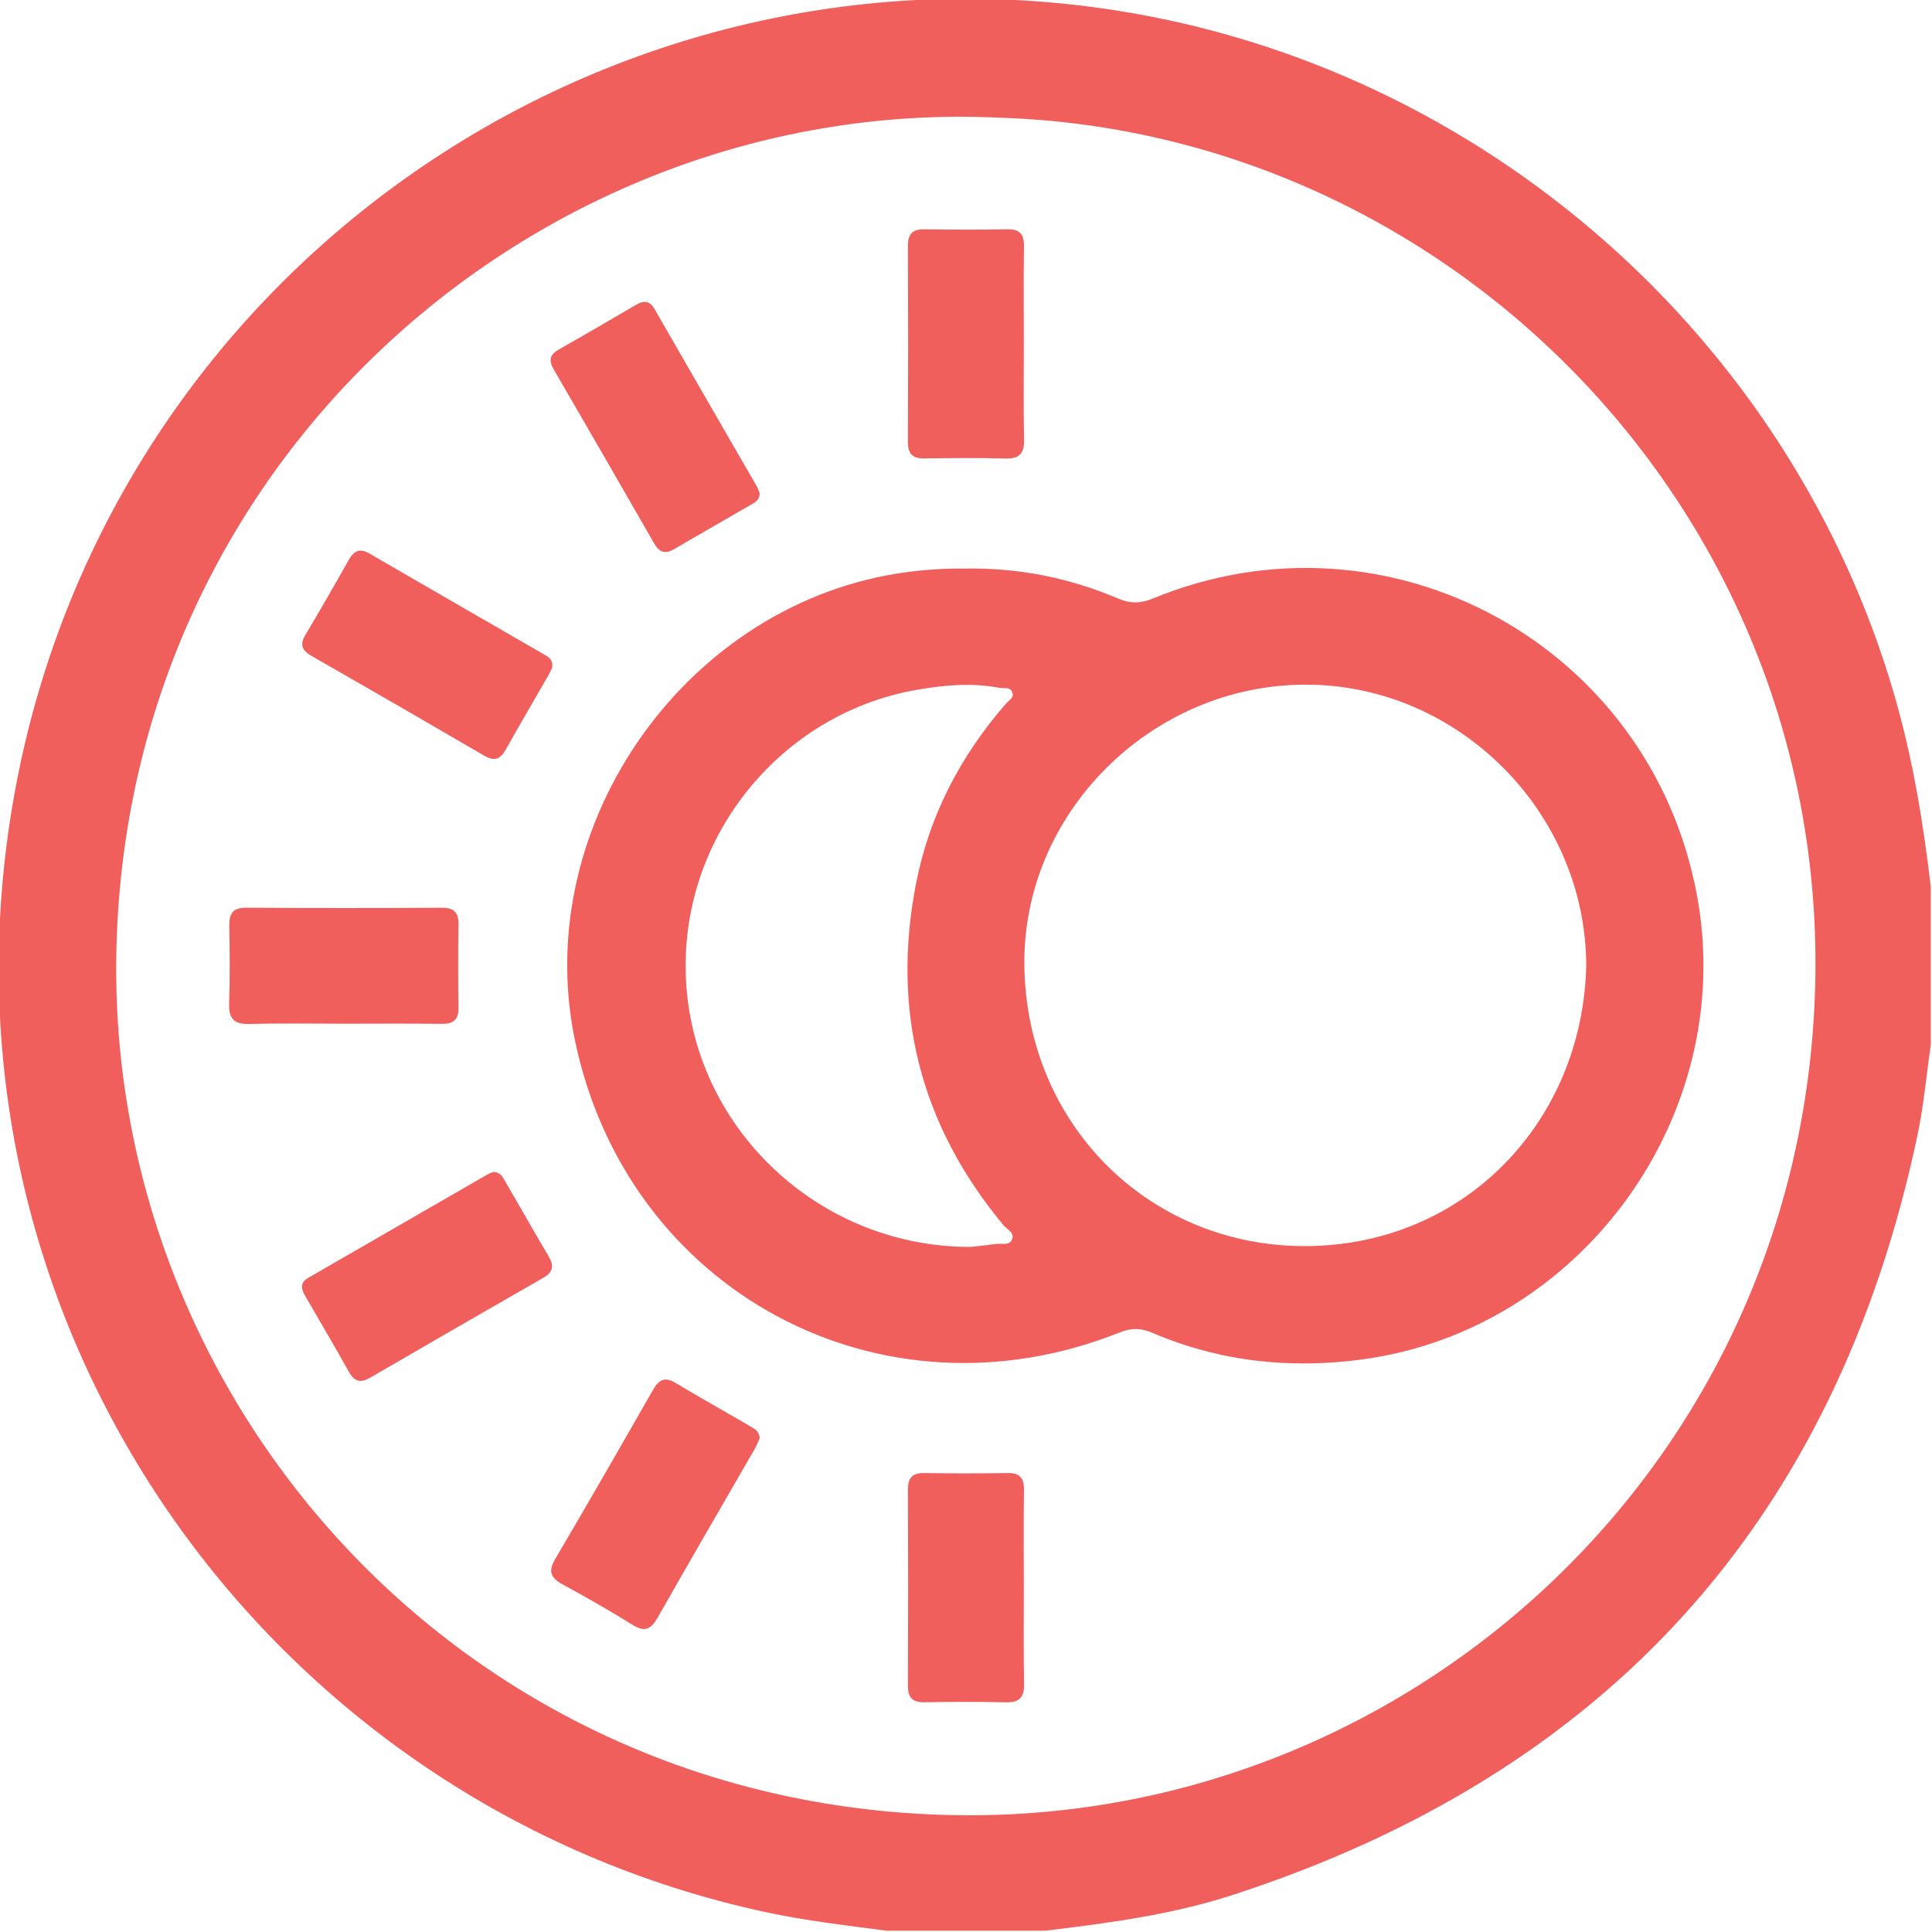
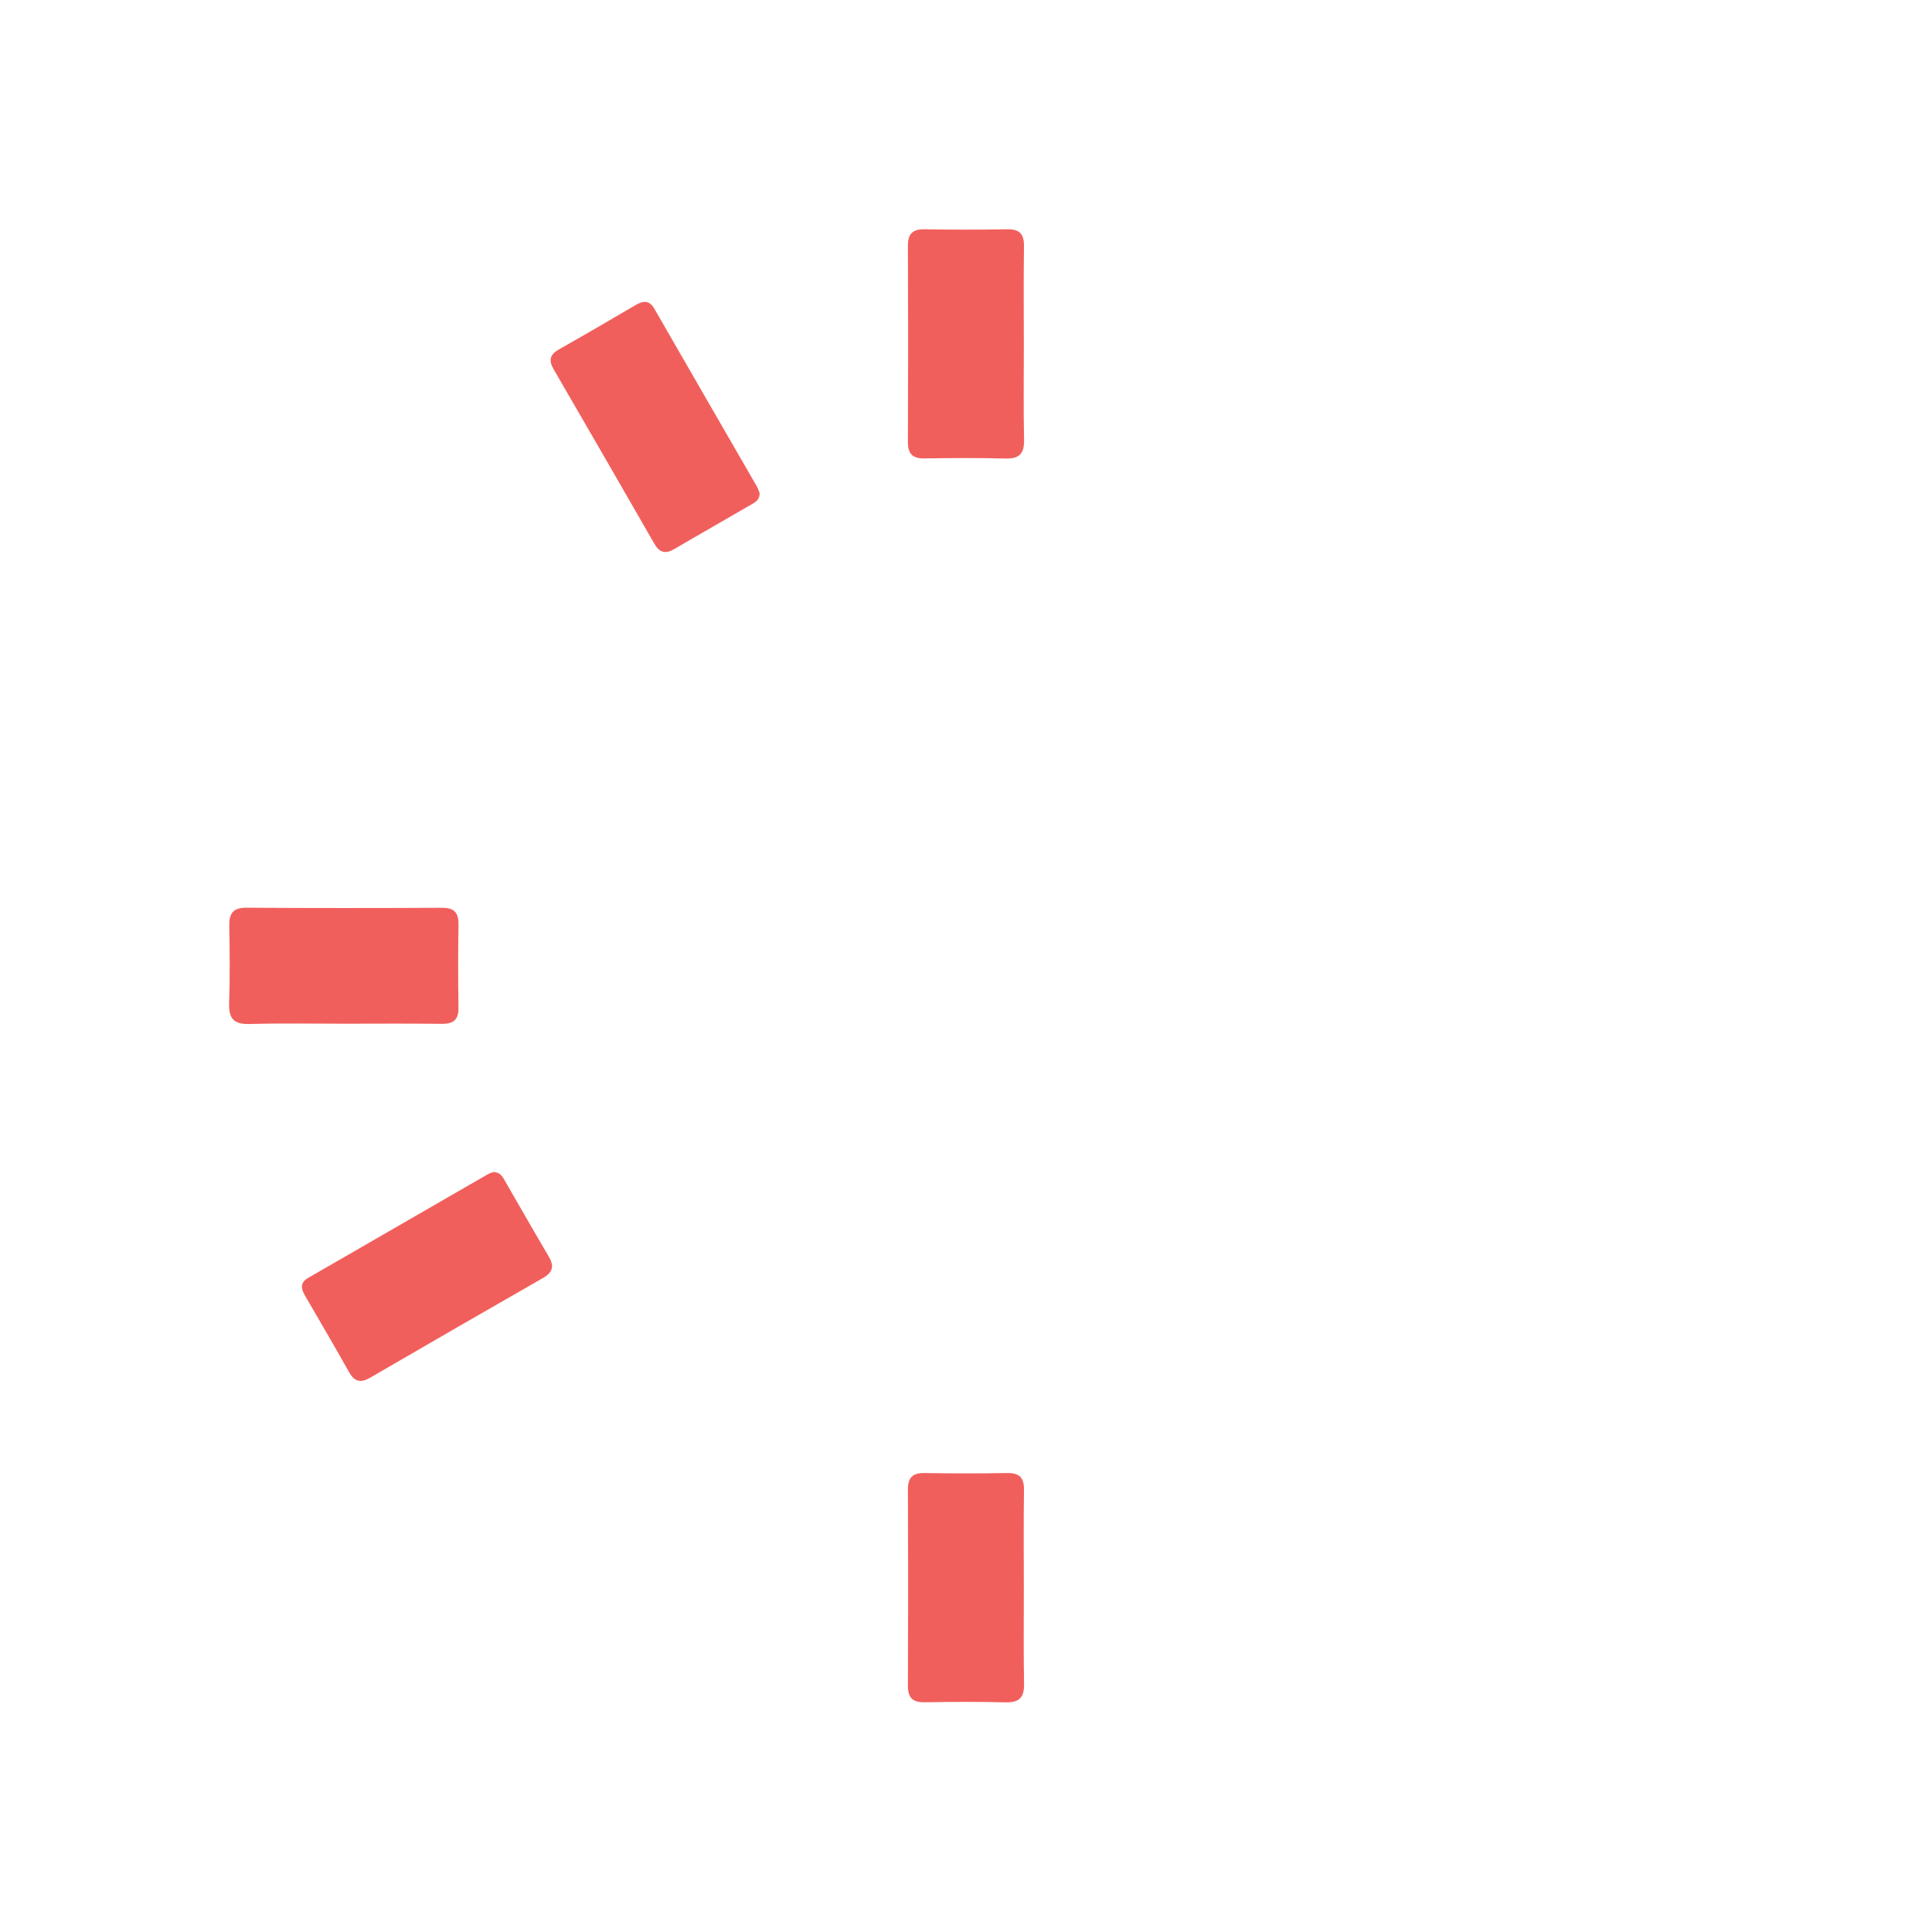
<svg xmlns="http://www.w3.org/2000/svg" width="512" height="512" viewBox="0 0 512 512" fill="none">
  <g clip-path="url(#clip0_1656_649)">
    <g clip-path="url(#clip1_1656_649)">
-       <path d="M276.937 511.664C262.95 511.664 248.963 511.664 234.975 511.664C224.271 510.251 213.527 509.017 202.962 506.749C70.589 478.277 -21.333 349.884 3.816 210.449C28.488 73.6 158.135 -18.542 295.401 2.708C393.114 17.849 474.769 89.736 502.127 184.563C506.902 201.077 509.668 217.93 511.678 234.961C511.678 248.949 511.678 262.936 511.678 276.923C510.504 284.961 509.807 293.119 508.116 301.038C486.469 403.028 425.784 469.94 326.778 502.153C310.602 507.426 293.77 509.634 276.937 511.664ZM264.601 31.18C144.366 25.529 32.766 120.774 30.816 253.505C29.065 372.944 123.753 479.212 253.798 481.043C374.311 482.754 479.346 386.772 481.097 258.34C482.768 134.563 383.762 34.801 264.601 31.18Z" fill="#F15F5C" />
-       <path d="M255.17 150.679C270.173 150.361 283.603 153.226 296.476 158.678C299.639 160.011 302.326 159.931 305.509 158.618C368.004 132.852 437.662 171.034 449.779 237.628C460.325 295.527 419.178 352.391 361.1 360.251C341.88 362.857 323.257 360.848 305.37 353.207C302.405 351.934 299.838 351.874 296.794 353.088C233.304 378.476 165.894 342.105 152.265 275.212C140.626 218.01 182.428 159.354 240.228 151.634C245.541 150.918 250.833 150.62 255.17 150.679ZM420.372 255.773C420.173 215.045 386.23 181.241 345.72 181.44C304.992 181.619 270.829 215.582 271.466 256.092C272.142 298.253 304.693 330.346 346.019 330.227C387.941 330.107 419.457 297.397 420.372 255.773ZM257.2 330.445C258.672 330.286 261.319 330.028 263.945 329.65C265.377 329.451 267.347 330.127 268.103 328.655C269.098 326.705 266.87 325.829 265.895 324.656C243.869 298.133 236.189 267.91 242.755 234.166C246.257 216.159 254.514 200.341 266.571 186.493C267.367 185.578 269.019 184.802 268.143 183.21C267.506 182.036 266.054 182.494 264.94 182.295C257.459 180.863 250.017 181.559 242.636 182.872C205.548 189.458 177.892 224.456 182.13 263.891C186.129 301.098 218.322 330.505 257.2 330.445Z" fill="#F15F5C" />
      <path d="M130.835 310.588C132.666 310.667 133.263 311.981 133.899 313.095C137.739 319.701 141.5 326.366 145.4 332.952C146.892 335.479 146.574 337.13 143.967 338.642C128.667 347.397 113.406 356.211 98.165 365.065C95.618 366.537 93.987 366.259 92.495 363.612C88.674 356.788 84.715 350.043 80.795 343.298C79.721 341.467 79.542 339.876 81.651 338.662C97.489 329.529 113.326 320.377 129.184 311.244C129.741 310.906 130.398 310.747 130.835 310.588Z" fill="#F15F5C" />
-       <path d="M146.337 176.883C146.118 177.341 145.8 178.117 145.402 178.833C141.602 185.478 137.722 192.064 133.981 198.73C132.529 201.316 130.917 201.774 128.331 200.262C113.11 191.388 97.849 182.574 82.548 173.819C80.002 172.367 79.385 170.815 80.957 168.208C84.876 161.642 88.697 155.017 92.437 148.351C93.889 145.785 95.481 145.267 98.068 146.78C113.309 155.653 128.589 164.408 143.85 173.242C145.123 173.978 146.635 174.615 146.337 176.883Z" fill="#F15F5C" />
      <path d="M201.292 130.604C201.391 132.475 200.118 133.131 198.984 133.768C192.239 137.707 185.434 141.547 178.689 145.507C176.322 146.9 174.75 146.442 173.397 144.074C164.543 128.654 155.649 113.235 146.715 97.854C145.323 95.467 145.741 93.935 148.148 92.582C154.953 88.742 161.698 84.802 168.443 80.843C170.472 79.649 172.104 79.53 173.437 81.858C182.47 97.576 191.543 113.254 200.596 128.953C200.914 129.55 201.113 130.186 201.292 130.604Z" fill="#F15F5C" />
-       <path d="M201.311 381.221C200.933 382.037 200.495 383.112 199.938 384.106C191.382 398.949 182.767 413.752 174.311 428.635C172.58 431.679 170.949 432.674 167.666 430.625C161.597 426.844 155.37 423.303 149.102 419.881C145.998 418.189 145.182 416.498 147.112 413.195C155.887 398.293 164.502 383.291 173.078 368.289C174.61 365.603 176.201 364.787 179.047 366.498C185.593 370.437 192.278 374.158 198.883 378.018C199.998 378.695 201.291 379.291 201.311 381.221Z" fill="#F15F5C" />
      <path d="M271.326 91.625C271.326 99.942 271.207 108.259 271.386 116.576C271.465 120.237 270.112 121.61 266.451 121.51C259.309 121.331 252.146 121.371 245.003 121.49C241.8 121.55 240.586 120.237 240.606 117.073C240.685 99.783 240.685 82.473 240.606 65.183C240.586 61.999 241.819 60.706 245.023 60.766C252.345 60.885 259.667 60.885 266.969 60.766C270.172 60.706 271.406 62.019 271.366 65.203C271.247 73.997 271.306 82.811 271.326 91.625Z" fill="#F15F5C" />
      <path d="M91.56 271.293C83.085 271.293 74.589 271.134 66.113 271.373C61.914 271.492 60.581 269.861 60.721 265.842C60.959 259.037 60.88 252.212 60.761 245.388C60.701 242.125 61.696 240.533 65.277 240.553C82.567 240.672 99.877 240.652 117.167 240.573C120.43 240.553 121.565 241.926 121.505 245.069C121.385 252.391 121.385 259.713 121.505 267.015C121.565 270.298 120.112 271.373 117.008 271.333C108.532 271.214 100.036 271.293 91.56 271.293Z" fill="#F15F5C" />
      <path d="M271.326 420.735C271.326 429.211 271.227 437.707 271.386 446.183C271.465 449.824 270.152 451.237 266.471 451.137C259.328 450.958 252.166 450.998 245.023 451.118C241.839 451.177 240.586 449.904 240.606 446.7C240.685 429.41 240.685 412.1 240.606 394.81C240.586 391.646 241.78 390.313 245.003 390.373C252.325 390.492 259.647 390.492 266.949 390.373C270.132 390.313 271.406 391.587 271.366 394.79C271.247 403.445 271.306 412.1 271.326 420.735Z" fill="#F15F5C" />
    </g>
  </g>
  <defs>
    <clipPath id="clip0_1656_649">
      <rect width="512" height="512" fill="white" />
    </clipPath>
    <clipPath id="clip1_1656_649">
      <rect width="512.04" height="512" fill="white" transform="translate(-0.344 -0.336)" />
    </clipPath>
  </defs>
</svg>